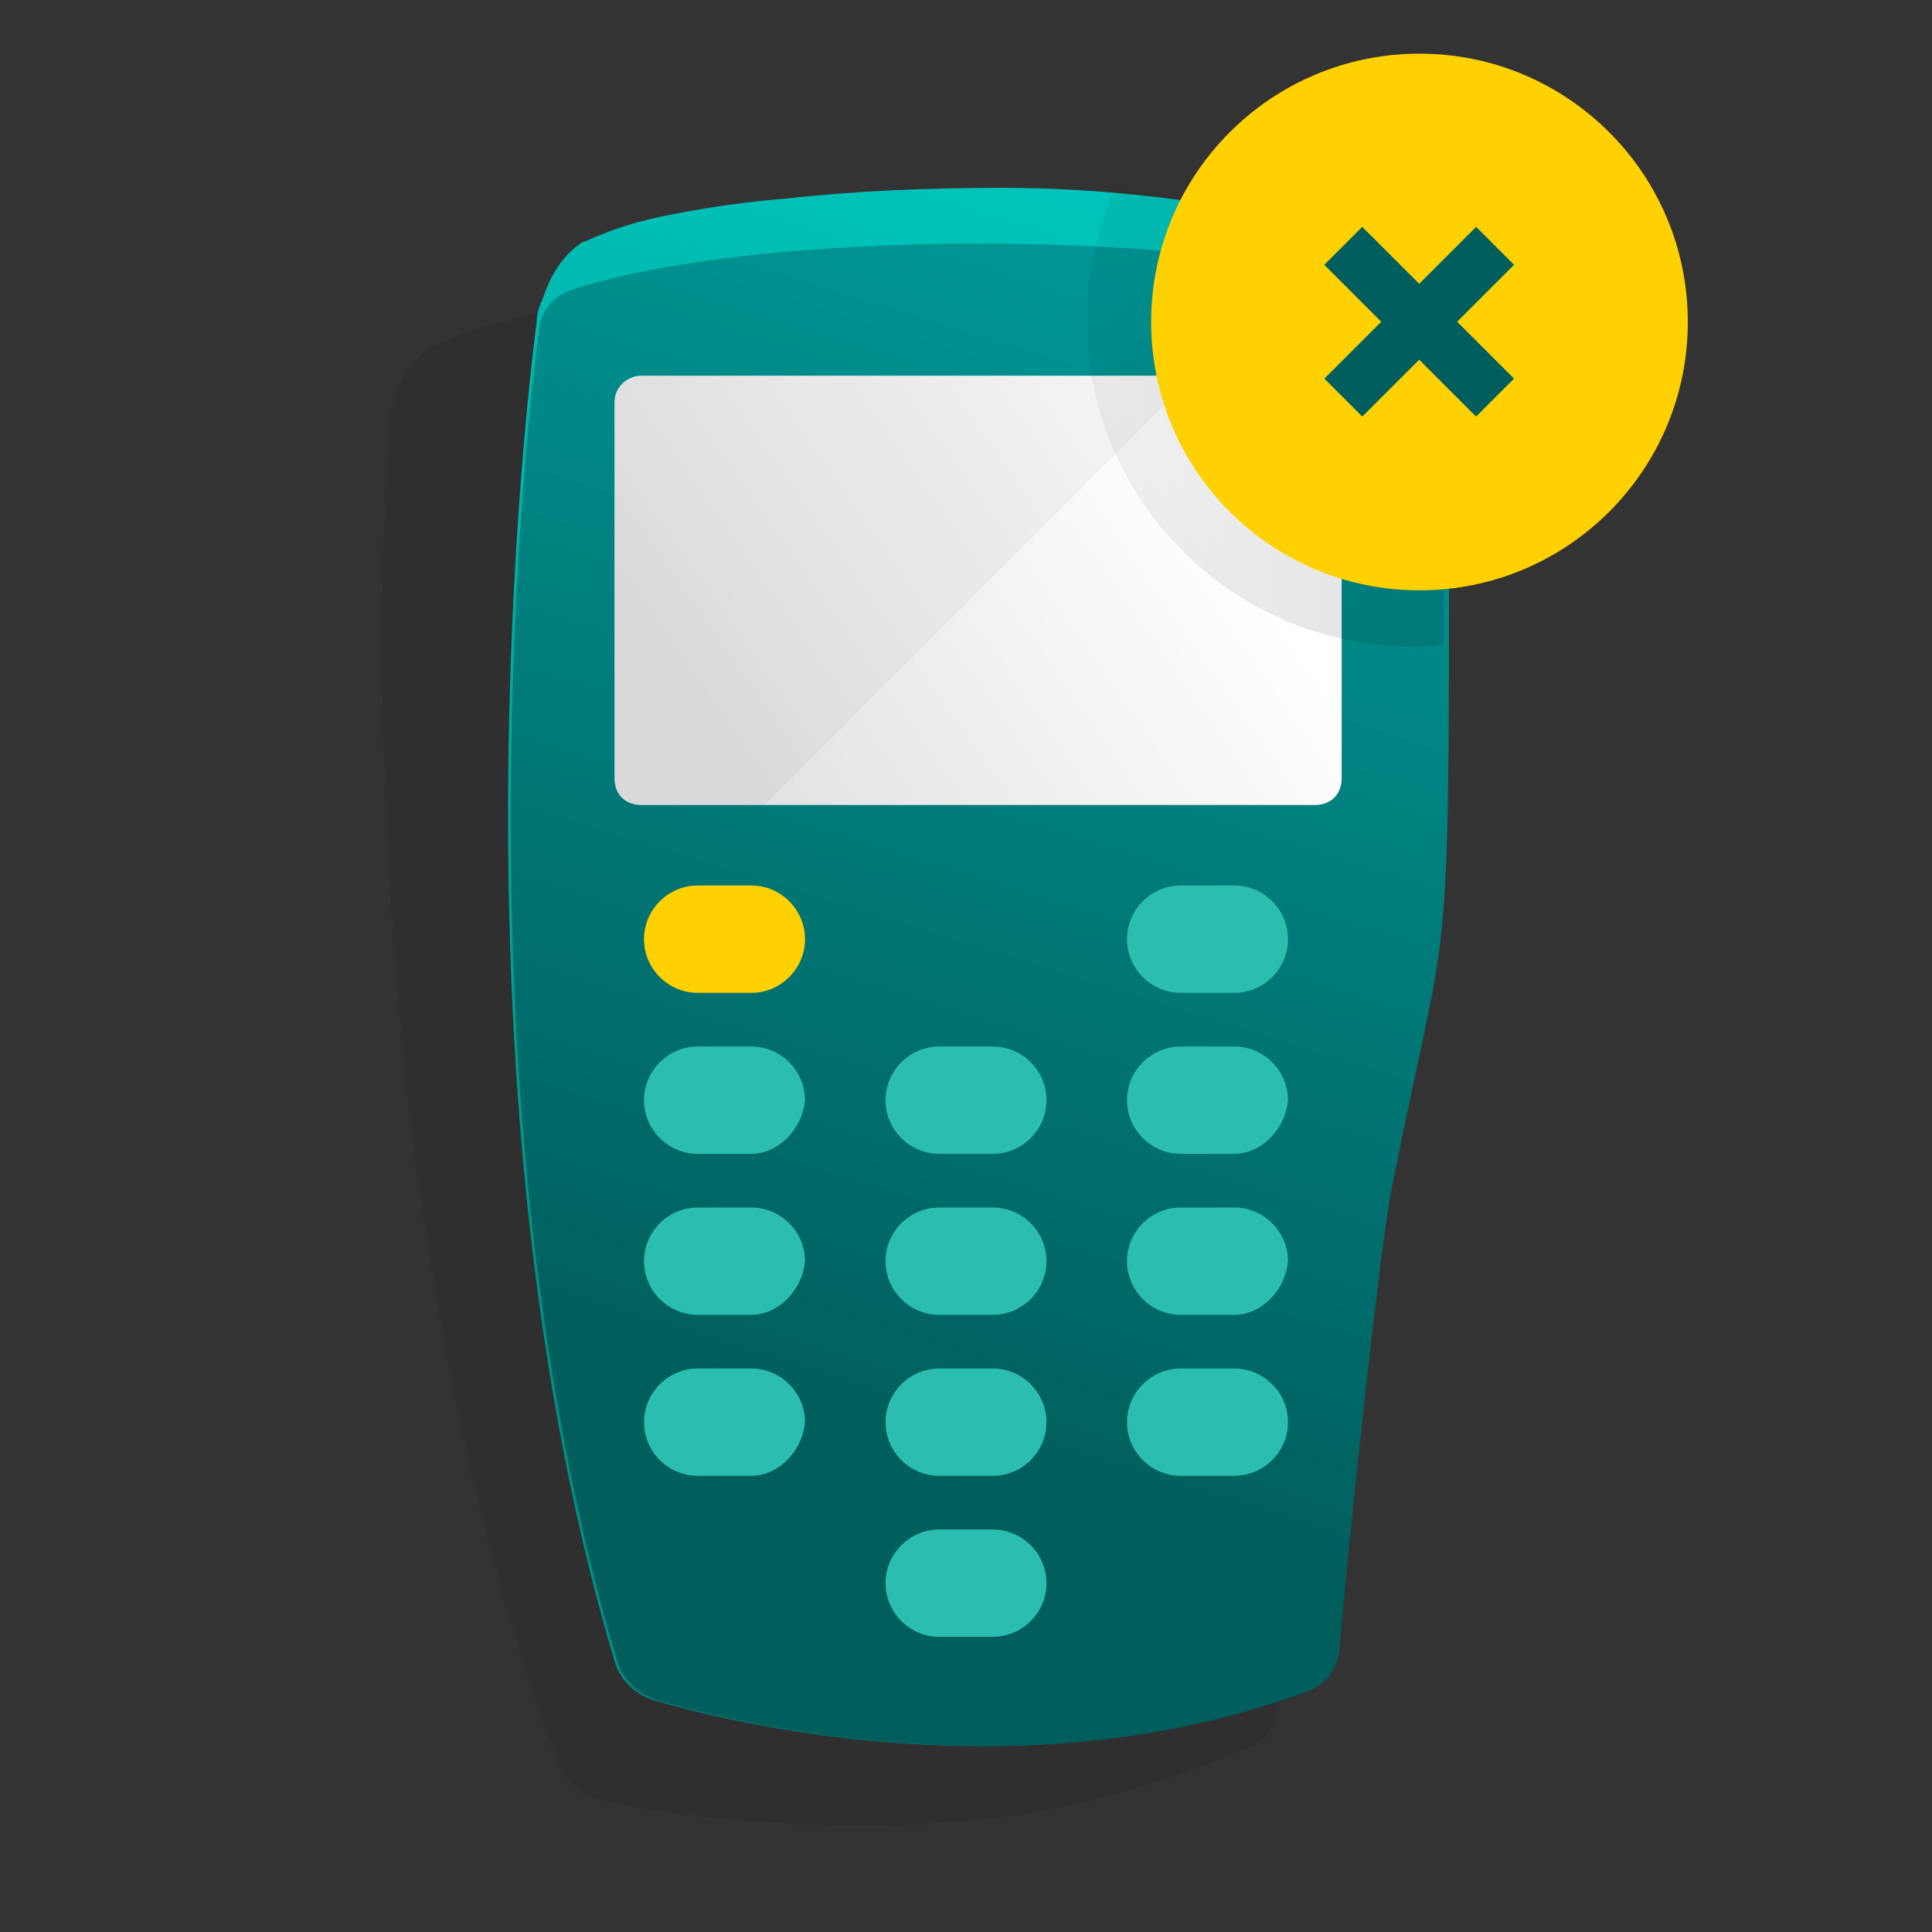
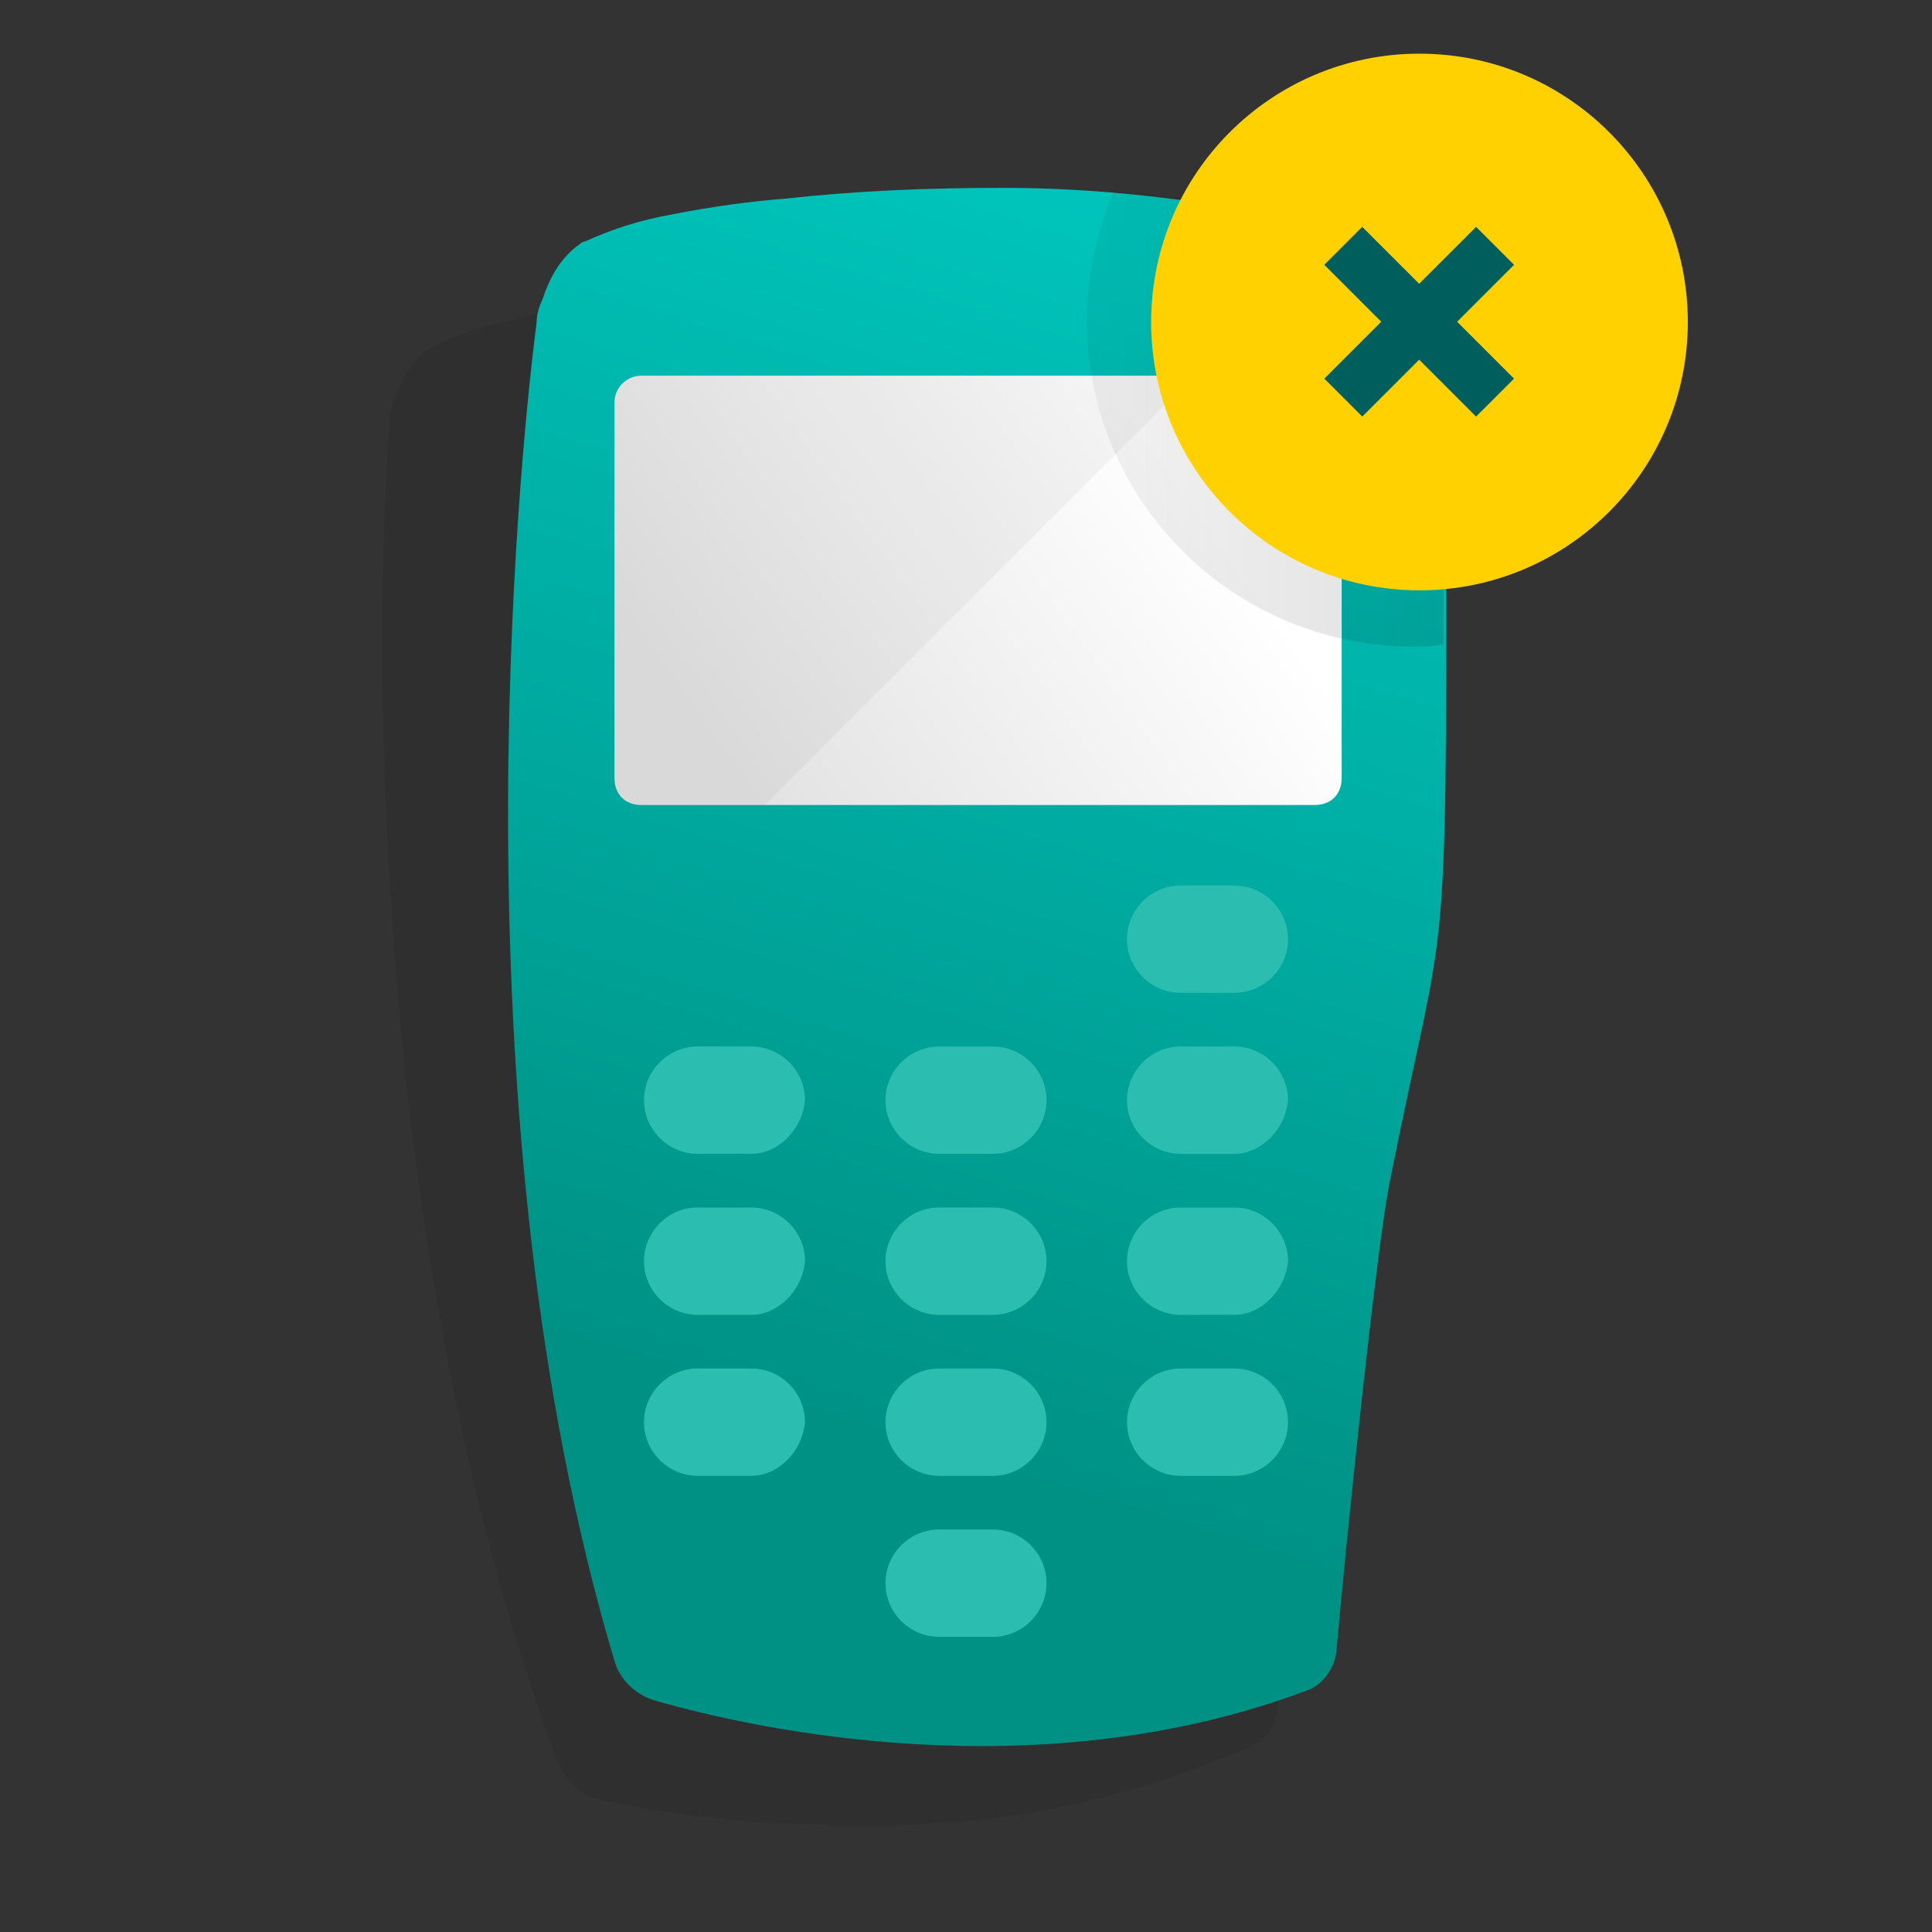
<svg xmlns="http://www.w3.org/2000/svg" version="1.1" id="Layer_1" x="0px" y="0px" viewBox="0 0 72 72" style="enable-background:new 0 0 72 72;" xml:space="preserve">
  <rect x="0" y="0" width="72" height="72" fill="#333333" stroke="none" />
  <style type="text/css">
	.st0{opacity:8.000000e-02;fill-rule:evenodd;clip-rule:evenodd;enable-background:new    ;}
	.st1{fill-rule:evenodd;clip-rule:evenodd;fill:url(#SVGID_1_);}
	.st2{fill-rule:evenodd;clip-rule:evenodd;fill:url(#SVGID_2_);}
	.st3{fill-rule:evenodd;clip-rule:evenodd;fill:#2BBDB0;}
	.st4{fill-rule:evenodd;clip-rule:evenodd;fill:#FFD100;}
	.st5{fill:url(#SVGID_3_);}
	.st6{opacity:4.000000e-02;fill-rule:evenodd;clip-rule:evenodd;enable-background:new    ;}
	.st7{fill:url(#SVGID_4_);}
	.st8{fill:#FFD100;}
	.st9{fill:#005E5D;}
</style>
  <title>pi</title>
  <g id="Layer_7">
    <path class="st0" d="M48,15c0-0.1,0-0.2,0-0.3c-0.2-1.6-1.2-3-2.7-3.7c-1.2-0.4-2.5-0.6-3.7-0.7c-3.4-0.4-6.7-0.5-10.1-0.3   c-2.7,0.1-5.4,0.5-8,0.9c-1.5,0.2-2.9,0.6-4.3,1C18,12.1,17,12.5,16,13c-0.1,0-0.1,0.1-0.2,0.1c-0.6,0.6-1,1.3-1.2,2.1   c-0.1,0.2-0.1,0.5-0.1,0.8C14.1,22,14.2,28,14.6,34c0.6,9.5,2.3,21.3,6.2,31.7c0.3,0.7,0.9,1.3,1.7,1.4c3.7,0.8,7.6,1,11.4,0.9   c0.6,0,1.1-0.1,1.7-0.1c3.8-0.3,7.5-1.3,11-2.8c0.6-0.3,1-0.8,1-1.5c0.1-3.5,0.5-15.2,0.8-17.6c1.4-10.6,1.6-6.9,0.4-24.8   C48.6,19.1,48.4,17,48,15z" />
    <linearGradient id="SVGID_1_" gradientUnits="userSpaceOnUse" x1="43.682" y1="64.437" x2="29.972" y2="20.211" gradientTransform="matrix(1 0 0 -1 0 73)">
      <stop offset="0" style="stop-color:#00C4BB" />
      <stop offset="1" style="stop-color:#009185" />
    </linearGradient>
    <path class="st1" d="M21.8,9c-0.1,0-0.2,0.1-0.2,0.1c-0.7,0.5-1.1,1.2-1.4,2.1c-0.1,0.2-0.2,0.5-0.2,0.8   c-0.7,5.4-3.1,29.8,2.9,49.9c0.2,0.7,0.8,1.3,1.6,1.5c3.5,1,14.1,3.4,24.2-0.4c0.6-0.2,1-0.8,1.1-1.4c0.3-3.5,1.5-15.2,2-17.6   c2.1-10.5,2.1-6.8,2.1-24.9c0-0.8,0-1.5,0-2.3c0-1.3-0.2-2.6-0.3-4c-0.1-1.6-1-3.1-2.4-3.9c-1.2-0.5-2.4-0.8-3.7-0.9   c-3.3-0.6-6.7-1-10.1-1c-2.7,0-5.4,0.1-8.1,0.4C28,7.5,26.5,7.7,25,8C23.9,8.2,22.9,8.5,21.8,9z" />
    <linearGradient id="SVGID_2_" gradientUnits="userSpaceOnUse" x1="43.299" y1="63.02" x2="29.934" y2="19.906" gradientTransform="matrix(1 0 0 -1 0 73)">
      <stop offset="0" style="stop-color:#009695" />
      <stop offset="1" style="stop-color:#005E5D" />
    </linearGradient>
-     <path class="st2" d="M21.3,10.8c-0.6,0.2-1.1,0.7-1.2,1.4c-0.7,5.3-3.1,29.6,2.9,49.7c0.2,0.7,0.8,1.3,1.6,1.5   c3.5,1,14.1,3.4,24.2-0.4c0.6-0.2,1-0.8,1.1-1.4c0.3-3.5,1.5-15.1,2-17.5c2.1-10.5,2.1-6.8,2.1-24.7c0-0.7,0.1-7.8-1.1-8.2   C47,8.6,29,8.3,21.3,10.8z" />
    <path class="st3" d="M44,51h2c1.1,0,2,0.9,2,2c0,1.1-0.9,2-2,2c0,0,0,0,0,0h-2c-1.1,0-2-0.9-2-2S42.9,51,44,51z M28,43h-2   c-1.1,0-2-0.9-2-2c0-1.1,0.9-2,2-2c0,0,0,0,0,0h2c1.1,0,2,0.9,2,2C29.9,42.1,29,43,28,43z M28,49h-2c-1.1,0-2-0.9-2-2   c0-1.1,0.9-2,2-2c0,0,0,0,0,0h2c1.1,0,2,0.9,2,2C29.9,48.1,29,49,28,49z M28,55h-2c-1.1,0-2-0.9-2-2c0-1.1,0.9-2,2-2c0,0,0,0,0,0h2   c1.1,0,2,0.9,2,2C29.9,54.1,29,55,28,55z M37,43h-2c-1.1,0-2-0.9-2-2c0-1.1,0.9-2,2-2c0,0,0,0,0,0h2c1.1,0,2,0.9,2,2   C39,42.1,38.1,43,37,43C37,43,37,43,37,43z M37,49h-2c-1.1,0-2-0.9-2-2c0-1.1,0.9-2,2-2c0,0,0,0,0,0h2c1.1,0,2,0.9,2,2   C39,48.1,38.1,49,37,49C37,49,37,49,37,49z M37,55h-2c-1.1,0-2-0.9-2-2c0-1.1,0.9-2,2-2c0,0,0,0,0,0h2c1.1,0,2,0.9,2,2   C39,54.1,38.1,55,37,55C37,55,37,55,37,55z M37,61h-2c-1.1,0-2-0.9-2-2c0-1.1,0.9-2,2-2c0,0,0,0,0,0h2c1.1,0,2,0.9,2,2   S38.1,61,37,61z M44,37c-1.1,0-2-0.9-2-2c0-1.1,0.9-2,2-2c0,0,0,0,0,0h2c1.1,0,2,0.9,2,2c0,1.1-0.9,2-2,2H44z M46,43h-2   c-1.1,0-2-0.9-2-2c0-1.1,0.9-2,2-2c0,0,0,0,0,0h2c1.1,0,2,0.9,2,2C47.9,42.1,47,43,46,43z M46,49h-2c-1.1,0-2-0.9-2-2   c0-1.1,0.9-2,2-2c0,0,0,0,0,0h2c1.1,0,2,0.9,2,2C47.9,48.1,47,49,46,49z" />
-     <path class="st4" d="M26,33h2c1.1,0,2,0.9,2,2c0,1.1-0.9,2-2,2c0,0,0,0,0,0h-2c-1.1,0-2-0.9-2-2C24,33.9,24.9,33,26,33z" />
    <linearGradient id="SVGID_3_" gradientUnits="userSpaceOnUse" x1="43.56" y1="55.942" x2="27.084" y2="44.409" gradientTransform="matrix(1 0 0 -1 0 73)">
      <stop offset="0" style="stop-color:#FFFFFF" />
      <stop offset="1" style="stop-color:#E2E2E2" />
    </linearGradient>
    <path class="st5" d="M23.9,14h25.1c0.6,0,1,0.4,1,1v14c0,0.6-0.4,1-1,1H23.9c-0.6,0-1-0.4-1-1V15C22.9,14.4,23.4,14,23.9,14z" />
    <path class="st6" d="M23.9,30h4.6l16-16H23.9c-0.6,0-1,0.4-1,1v14C22.9,29.6,23.4,30,23.9,30z" />
  </g>
  <linearGradient id="SVGID_4_" gradientUnits="userSpaceOnUse" x1="40.648" y1="15.719" x2="53.975" y2="15.719">
    <stop offset="0" style="stop-color:#000000;stop-opacity:5.000000e-02" />
    <stop offset="1" style="stop-color:#000000;stop-opacity:0.12" />
  </linearGradient>
  <path class="st7" d="M53.6,12.8c-0.1-1.6-1-3.1-2.4-3.9c-1.2-0.5-2.4-0.8-3.7-1c-2-0.4-4-0.6-6-0.8c-0.6,1.5-1,3.1-1,4.8  c0,6.8,5.5,12.2,12.2,12.2c0.4,0,0.7,0,1.1-0.1c0-1.4,0-3,0-4.9c0-0.5,0-4-0.3-6.3C53.7,13,53.6,12.9,53.6,12.8z" />
  <circle class="st8" cx="52.9" cy="12" r="10" />
  <g>
    <rect x="48.9" y="11" transform="matrix(0.707 -0.707 0.707 0.707 7.005 40.906)" class="st9" width="8" height="2" />
    <rect x="51.9" y="8" transform="matrix(0.707 -0.707 0.707 0.707 7.004 40.906)" class="st9" width="2" height="8" />
  </g>
</svg>